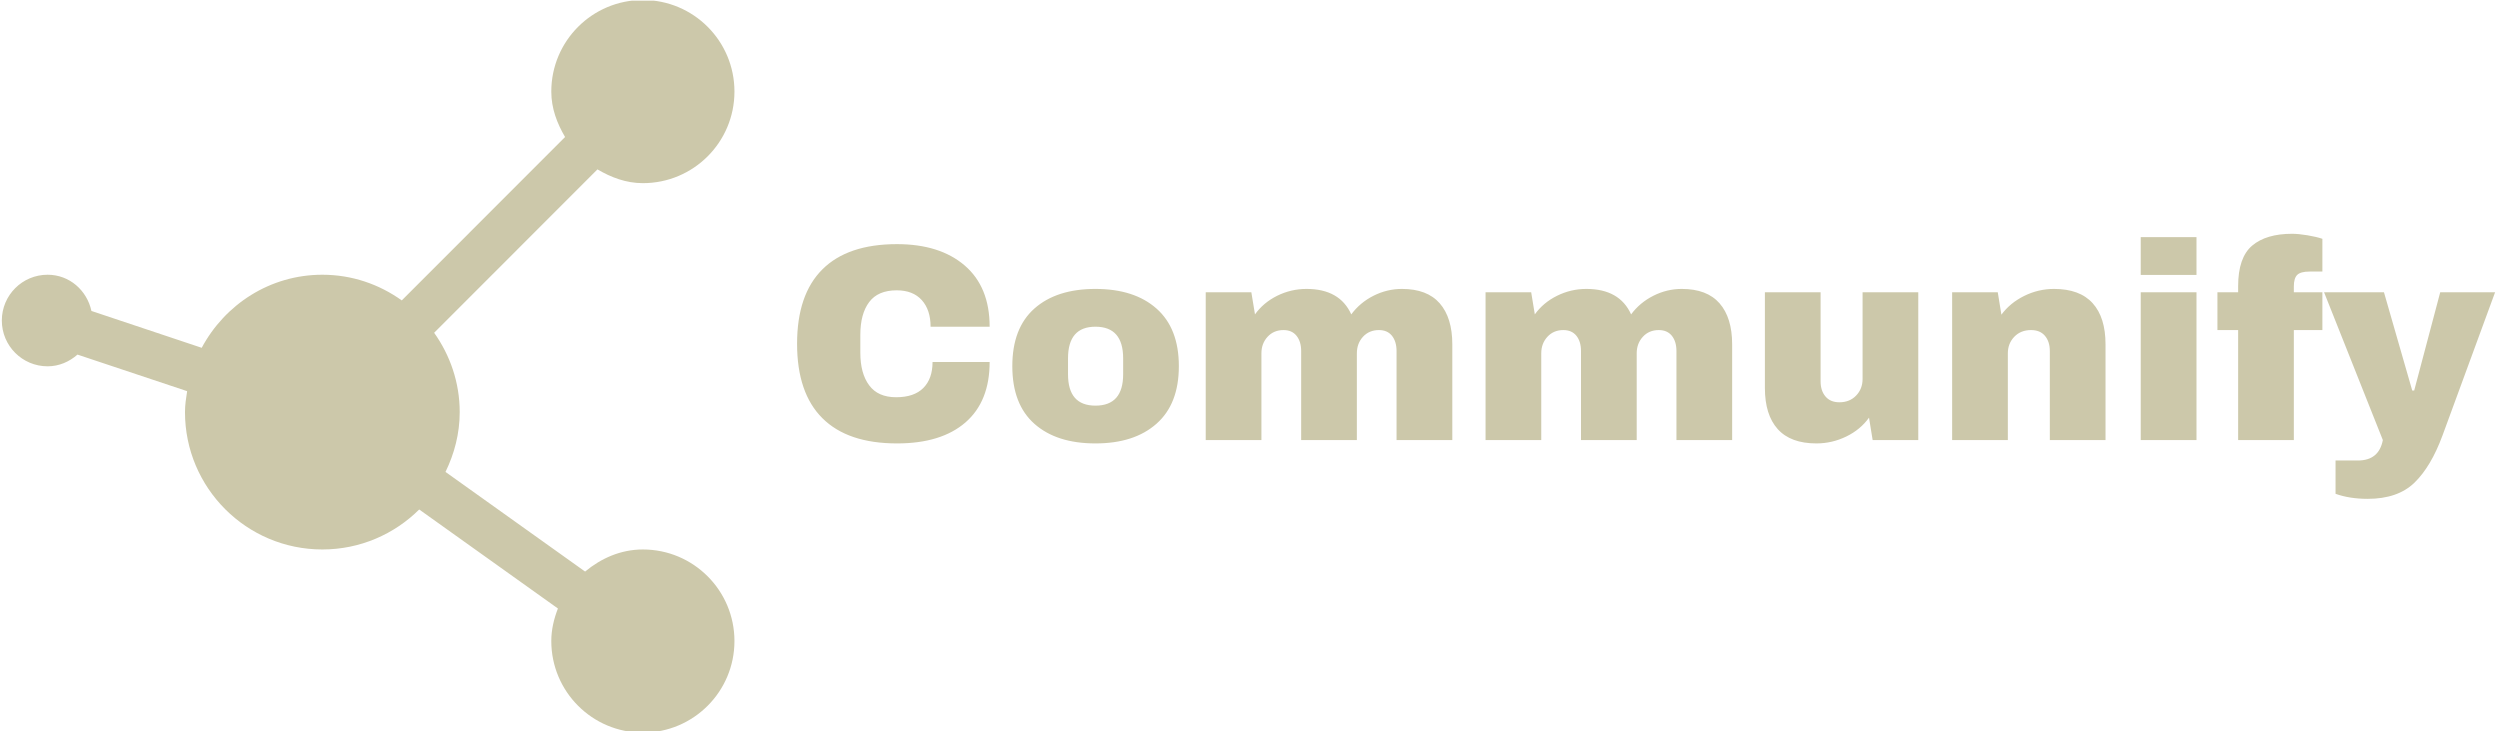
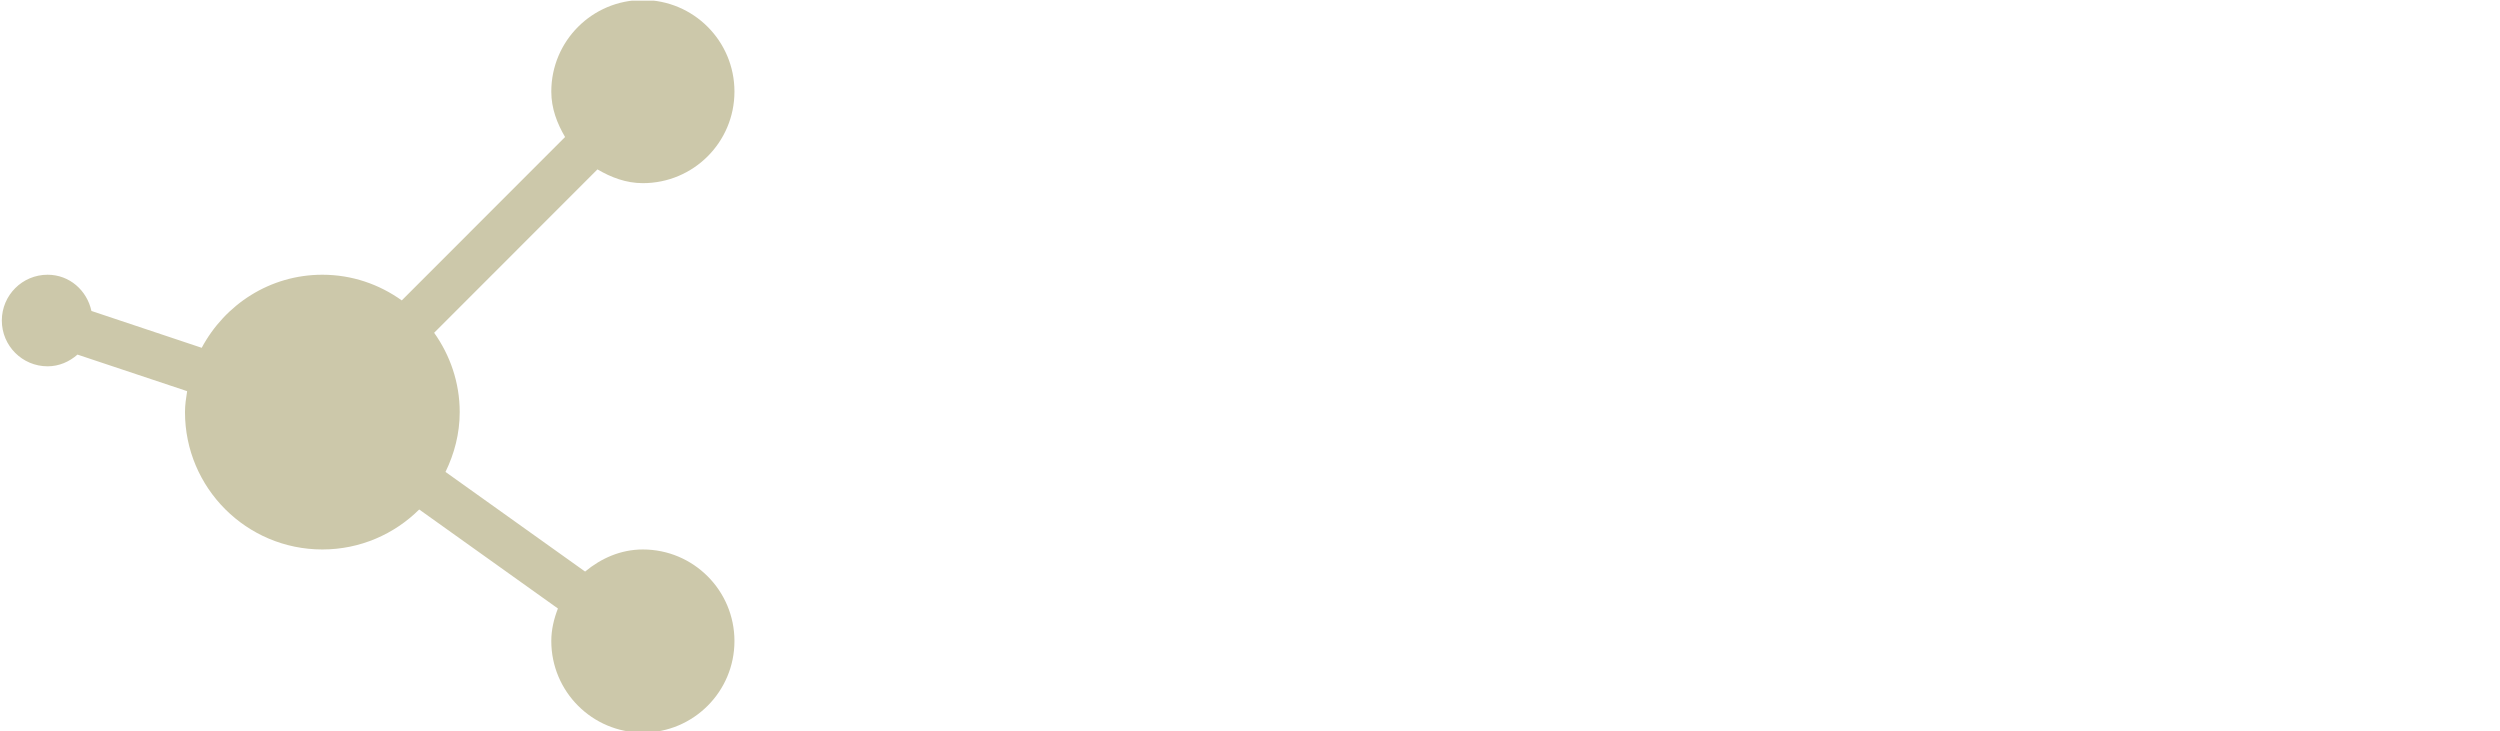
<svg xmlns="http://www.w3.org/2000/svg" version="1.1" width="2000" height="585" viewBox="0 0 2000 585">
  <g transform="matrix(1,0,0,1,-1.212,0.549)">
    <svg viewBox="0 0 396 116" data-background-color="#191717" preserveAspectRatio="xMidYMid meet" height="585" width="2000">
      <g id="tight-bounds" transform="matrix(1,0,0,1,0.24,-0.109)">
        <svg viewBox="0 0 395.52 116.218" height="116.218" width="395.52">
          <g>
            <svg viewBox="0 0 395.52 116.218" height="116.218" width="395.52">
              <g>
                <svg viewBox="0 0 395.52 116.218" height="116.218" width="395.52">
                  <g>
                    <svg viewBox="0 0 580.735 170.641" height="116.218" width="395.52">
                      <g transform="matrix(1,0,0,1,185.215,54.452)">
                        <svg viewBox="0 0 395.52 61.737" height="61.737" width="395.52">
                          <g id="textblocktransform">
                            <svg viewBox="0 0 395.52 61.737" height="61.737" width="395.52" id="textblock">
                              <g>
                                <svg viewBox="0 0 395.52 61.737" height="61.737" width="395.52">
                                  <g transform="matrix(1,0,0,1,0,0)">
                                    <svg width="395.52" viewBox="2.25 -36.85 303.33 47.35" height="61.737" data-palette-color="#ccc8aa">
-                                       <path d="M20.1-35Q27.75-35 32.2-31.18 36.65-27.35 36.65-20.25L36.65-20.25 26.1-20.25Q26.1-23.25 24.53-25 22.95-26.75 20.05-26.75L20.05-26.75Q16.7-26.75 15.13-24.65 13.55-22.55 13.55-18.8L13.55-18.8 13.55-15.6Q13.55-11.9 15.13-9.78 16.7-7.65 19.95-7.65L19.95-7.65Q23.15-7.65 24.8-9.3 26.45-10.95 26.45-13.95L26.45-13.95 36.65-13.95Q36.65-6.9 32.33-3.15 28 0.6 20.1 0.6L20.1 0.6Q11.3 0.6 6.78-3.9 2.25-8.4 2.25-17.2L2.25-17.2Q2.25-26 6.78-30.5 11.3-35 20.1-35L20.1-35ZM55.55-27Q62.5-27 66.47-23.48 70.45-19.95 70.45-13.2L70.45-13.2Q70.45-6.45 66.47-2.93 62.5 0.6 55.55 0.6L55.55 0.6Q48.6 0.6 44.65-2.9 40.7-6.4 40.7-13.2L40.7-13.2Q40.7-20 44.65-23.5 48.6-27 55.55-27L55.55-27ZM55.55-20.25Q50.65-20.25 50.65-14.6L50.65-14.6 50.65-11.75Q50.65-6.15 55.55-6.15L55.55-6.15Q60.5-6.15 60.5-11.75L60.5-11.75 60.5-14.6Q60.5-20.25 55.55-20.25L55.55-20.25ZM110.3-27Q114.8-27 117.05-24.43 119.3-21.85 119.3-17.1L119.3-17.1 119.3 0 109.34 0 109.34-15.9Q109.34-17.6 108.52-18.63 107.7-19.65 106.2-19.65L106.2-19.65Q104.45-19.65 103.34-18.45 102.25-17.25 102.25-15.5L102.25-15.5 102.25 0 92.3 0 92.3-15.9Q92.3-17.6 91.47-18.63 90.65-19.65 89.15-19.65L89.15-19.65Q87.4-19.65 86.3-18.45 85.2-17.25 85.2-15.5L85.2-15.5 85.2 0 75.25 0 75.25-26.4 83.4-26.4 84.05-22.45Q85.55-24.55 88.02-25.78 90.5-27 93.25-27L93.25-27Q99.2-27 101.25-22.45L101.25-22.45Q102.8-24.55 105.22-25.78 107.65-27 110.3-27L110.3-27ZM160.29-27Q164.79-27 167.04-24.43 169.29-21.85 169.29-17.1L169.29-17.1 169.29 0 159.34 0 159.34-15.9Q159.34-17.6 158.52-18.63 157.69-19.65 156.19-19.65L156.19-19.65Q154.44-19.65 153.34-18.45 152.24-17.25 152.24-15.5L152.24-15.5 152.24 0 142.29 0 142.29-15.9Q142.29-17.6 141.47-18.63 140.64-19.65 139.14-19.65L139.14-19.65Q137.39-19.65 136.29-18.45 135.19-17.25 135.19-15.5L135.19-15.5 135.19 0 125.24 0 125.24-26.4 133.39-26.4 134.04-22.45Q135.54-24.55 138.02-25.78 140.49-27 143.24-27L143.24-27Q149.19-27 151.24-22.45L151.24-22.45Q152.79-24.55 155.22-25.78 157.64-27 160.29-27L160.29-27ZM202.54 0L194.39 0 193.74-4Q192.19-1.85 189.67-0.63 187.14 0.6 184.34 0.6L184.34 0.6Q179.74 0.6 177.44-1.95 175.14-4.5 175.14-9.3L175.14-9.3 175.14-26.4 185.09-26.4 185.09-10.5Q185.09-8.8 185.97-7.78 186.84-6.75 188.44-6.75L188.44-6.75Q190.29-6.75 191.44-7.95 192.59-9.15 192.59-10.9L192.59-10.9 192.59-26.4 202.54-26.4 202.54 0ZM226.79-27Q231.39-27 233.69-24.45 235.99-21.9 235.99-17.1L235.99-17.1 235.99 0 226.04 0 226.04-15.9Q226.04-17.6 225.16-18.63 224.29-19.65 222.69-19.65L222.69-19.65Q220.84-19.65 219.69-18.45 218.54-17.25 218.54-15.5L218.54-15.5 218.54 0 208.59 0 208.59-26.4 216.74-26.4 217.39-22.4Q218.94-24.5 221.46-25.75 223.99-27 226.79-27L226.79-27ZM252.24-29.5L242.28-29.5 242.28-36.25 252.24-36.25 252.24-29.5ZM252.24 0L242.28 0 242.28-26.4 252.24-26.4 252.24 0ZM269.33-36.85Q270.43-36.85 272.08-36.58 273.73-36.3 274.73-35.95L274.73-35.95 274.73-30.1 272.43-30.1Q270.83-30.1 270.23-29.5 269.63-28.9 269.63-27.45L269.63-27.45 269.63-26.4 274.73-26.4 274.73-19.65 269.63-19.65 269.63 0 259.68 0 259.68-19.65 255.98-19.65 255.98-26.4 259.68-26.4 259.68-27.5Q259.68-32.6 262.18-34.73 264.68-36.85 269.33-36.85L269.33-36.85ZM296.18-0.8Q294.13 4.75 291.16 7.63 288.18 10.5 282.83 10.5L282.83 10.5Q279.58 10.5 277.08 9.6L277.08 9.6 277.08 3.65 281.08 3.65Q284.83 3.65 285.53 0L285.53 0 275.03-26.4 285.73-26.4 290.78-8.85 291.13-8.85 295.78-26.4 305.58-26.4 296.18-0.8Z" opacity="1" transform="matrix(1,0,0,1,0,0)" fill="#ccc8aa" class="wordmark-text-0" data-fill-palette-color="primary" id="text-0" />
-                                     </svg>
+                                       </svg>
                                  </g>
                                </svg>
                              </g>
                            </svg>
                          </g>
                        </svg>
                      </g>
                      <g>
                        <svg viewBox="0 0 170.641 170.641" height="170.641" width="170.641">
                          <g>
                            <svg version="1.1" x="0" y="0" viewBox="0 0 100 100" style="enable-background:new 0 0 100 100;" xml:space="preserve" height="170.641" width="170.641" class="icon-icon-0" data-fill-palette-color="accent" id="icon-0">
                              <path d="M87.5 75c-3.039 0-5.725 1.221-7.886 3.016l-19.056-13.6c1.209-2.49 1.941-5.225 1.941-8.166 0-4.041-1.318-7.775-3.491-10.828l22.29-22.302C83.154 24.207 85.193 25 87.5 25c6.909 0 12.5-5.591 12.5-12.5S94.409 0 87.5 0 75 5.591 75 12.5c0 2.307 0.793 4.346 1.88 6.201L54.59 41.004c-3.076-2.197-6.787-3.504-10.84-3.504-7.153 0-13.306 4.064-16.467 9.973l-15.052-5.029C11.621 39.637 9.24 37.5 6.25 37.5 2.795 37.5 0 40.295 0 43.75S2.795 50 6.25 50c1.574 0 2.979-0.635 4.077-1.6l14.966 4.993C25.146 54.334 25 55.273 25 56.25 25 66.602 33.398 75 43.75 75c5.151 0 9.826-2.088 13.221-5.457l18.933 13.514C75.366 84.448 75 85.926 75 87.5c0 6.896 5.591 12.5 12.5 12.5S100 94.396 100 87.5 94.409 75 87.5 75z" fill="#ccc8aa" data-fill-palette-color="accent" />
                            </svg>
                          </g>
                        </svg>
                      </g>
                    </svg>
                  </g>
                </svg>
              </g>
            </svg>
          </g>
          <defs />
        </svg>
-         <rect width="395.52" height="116.218" fill="none" stroke="none" visibility="hidden" />
      </g>
    </svg>
  </g>
</svg>